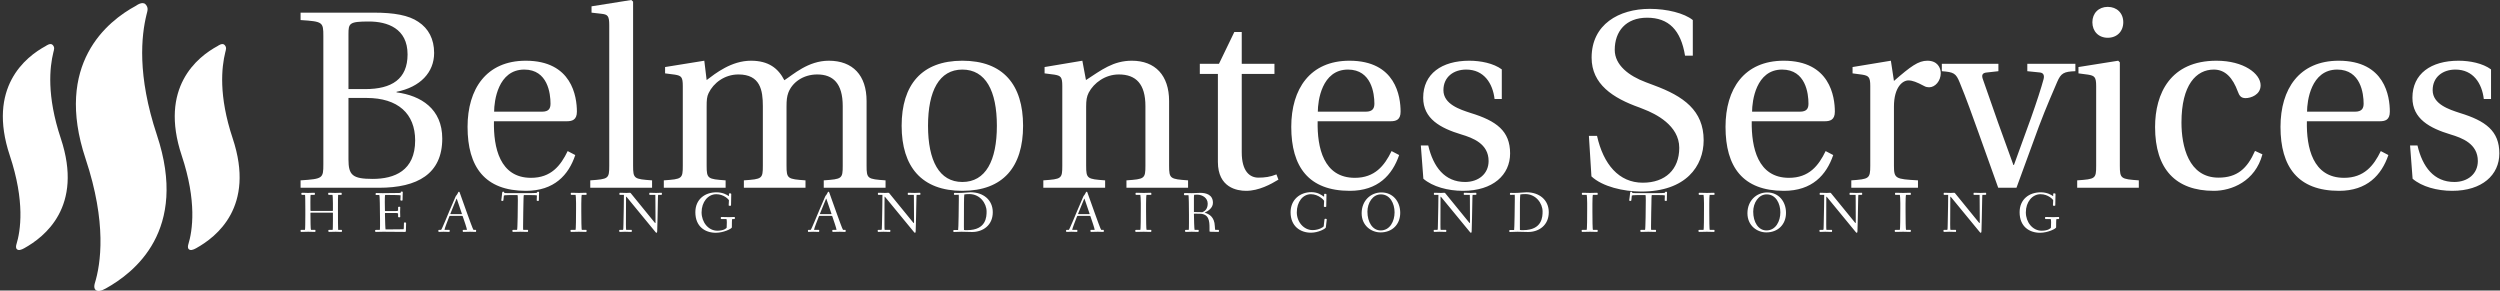
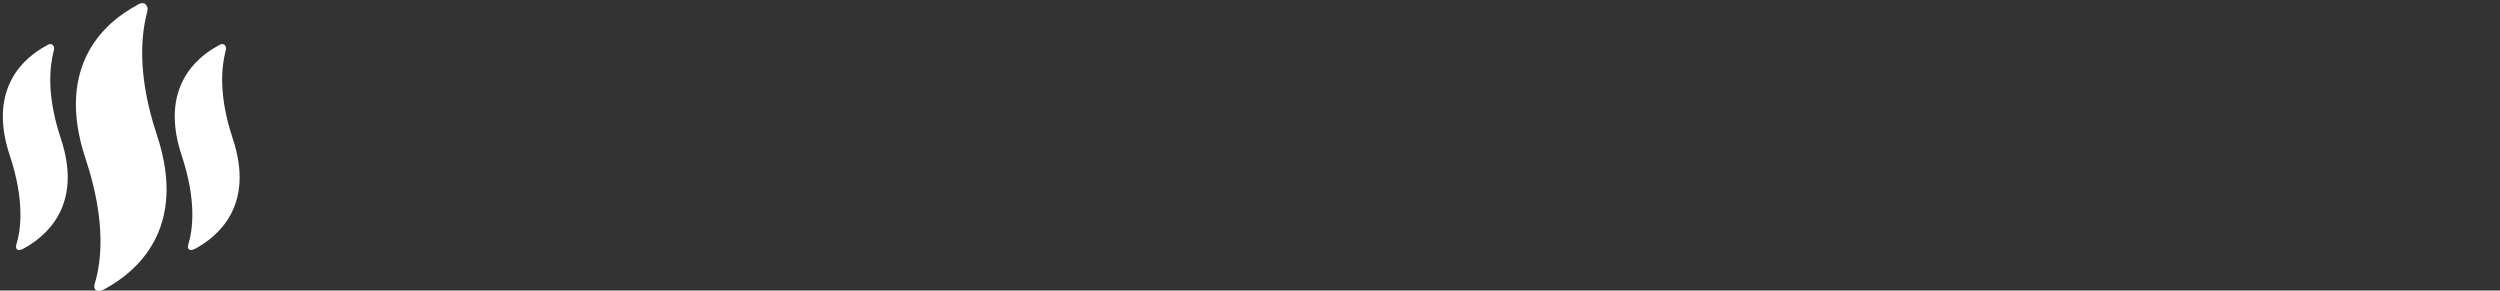
<svg xmlns="http://www.w3.org/2000/svg" data-v-423bf9ae="" viewBox="0 0 783 91" class="iconLeftSlogan">
  <rect x="0" y="0" width="783" height="91" fill="#333333" stroke="none" />
  <g data-v-423bf9ae="" fill="white" transform="matrix(5.66,0,0,5.66,91.368,-0.623)">
-     <path d="M0.49 10.50L4.83 10.50C6.96 10.50 8.33 9.73 8.33 7.78C8.33 6.13 7.15 5.40 5.80 5.22L5.80 5.19C7.11 4.93 7.88 4.12 7.88 3.04C7.88 2.27 7.57 1.69 7.01 1.32C6.47 0.95 5.66 0.81 4.54 0.81L0.49 0.81L0.49 1.22C1.72 1.30 1.75 1.33 1.75 2.11L1.75 9.20C1.75 9.98 1.72 10.01 0.49 10.09ZM3.14 8.93L3.14 5.53L4.14 5.53C5.88 5.53 6.83 6.40 6.83 7.88C6.83 9.56 5.68 10.01 4.48 10.01C3.36 10.01 3.14 9.80 3.14 8.93ZM3.14 5.04L3.14 2.00C3.14 1.40 3.18 1.30 4.27 1.30C5.29 1.30 6.41 1.68 6.41 3.12C6.41 4.49 5.53 5.04 4.07 5.04ZM9.73 7.13C9.73 9.34 10.68 10.67 12.96 10.67C14.52 10.67 15.32 9.80 15.69 8.69L15.27 8.47C14.88 9.28 14.35 9.95 13.24 9.95C11.51 9.95 11.16 8.27 11.19 6.82L15.22 6.82C15.51 6.82 15.78 6.75 15.78 6.29C15.78 5.46 15.51 3.47 12.95 3.47C10.77 3.47 9.73 5.03 9.73 7.13ZM11.20 6.29C11.20 5.71 11.41 3.96 12.87 3.96C14.17 3.96 14.32 5.29 14.32 5.84C14.32 6.10 14.24 6.29 13.85 6.29ZM16.52 10.50L19.94 10.50L19.94 10.09C18.94 10.02 18.89 10.00 18.89 9.28L18.89 0.20L18.79 0.11L16.59 0.46L16.59 0.81L17.12 0.87C17.49 0.91 17.57 0.98 17.57 1.51L17.57 9.28C17.57 10.00 17.53 10.02 16.52 10.09ZM20.59 10.50L24.01 10.50L24.01 10.09C23.02 10.02 22.96 10.00 22.96 9.28L22.96 6.01C22.96 5.66 22.97 5.46 23.07 5.26C23.34 4.70 23.95 4.23 24.72 4.23C25.93 4.23 26.07 5.11 26.07 5.98L26.07 9.28C26.07 10.00 26.03 10.02 25.02 10.09L25.02 10.50L28.43 10.50L28.43 10.09C27.44 10.02 27.38 10.00 27.38 9.28L27.38 6.01C27.38 5.66 27.40 5.46 27.48 5.24C27.69 4.68 28.29 4.23 29.08 4.23C29.96 4.23 30.49 4.73 30.49 5.98L30.49 9.28C30.49 10.00 30.45 10.02 29.44 10.09L29.44 10.50L32.86 10.50L32.86 10.09C31.86 10.02 31.81 10.00 31.81 9.28L31.81 5.70C31.81 4.28 31.05 3.47 29.72 3.47C28.57 3.47 27.75 4.24 27.26 4.55C26.92 3.89 26.39 3.47 25.41 3.47C24.33 3.47 23.45 4.17 22.96 4.54L22.83 3.47L20.66 3.82L20.66 4.17L21.20 4.24C21.56 4.30 21.64 4.37 21.64 4.87L21.64 9.28C21.64 10.00 21.60 10.02 20.59 10.09ZM33.75 7.07C33.75 9.34 34.86 10.67 37.11 10.67C39.37 10.67 40.47 9.34 40.47 7.07C40.47 4.80 39.37 3.47 37.11 3.47C34.86 3.47 33.75 4.80 33.75 7.07ZM35.21 7.07C35.21 5.14 35.83 3.96 37.11 3.96C38.40 3.96 39.02 5.14 39.02 7.07C39.02 9.00 38.40 10.18 37.11 10.18C35.83 10.18 35.21 9.00 35.21 7.07ZM41.59 10.50L45.01 10.50L45.01 10.09C44.02 10.02 43.96 10.00 43.96 9.28L43.96 6.01C43.96 5.66 43.99 5.46 44.10 5.24C44.39 4.69 45.02 4.23 45.77 4.23C46.72 4.23 47.24 4.76 47.24 5.98L47.24 9.28C47.24 10.00 47.19 10.02 46.19 10.09L46.19 10.50L49.60 10.50L49.60 10.09C48.61 10.02 48.55 10.00 48.55 9.28L48.55 5.70C48.55 4.28 47.78 3.47 46.49 3.47C45.46 3.47 44.81 3.98 43.95 4.54L43.75 3.47L41.66 3.82L41.66 4.17L42.20 4.24C42.56 4.30 42.64 4.37 42.64 4.87L42.64 9.28C42.64 10.00 42.60 10.02 41.59 10.09ZM50.25 4.20L51.25 4.20L51.25 9.07C51.25 10.50 52.32 10.67 52.81 10.67C53.52 10.67 54.19 10.30 54.60 10.05L54.49 9.76C54.15 9.90 53.84 9.94 53.49 9.94C53.02 9.94 52.57 9.60 52.57 8.54L52.57 4.20L54.38 4.20L54.38 3.64L52.57 3.64L52.57 1.88L52.16 1.88L51.31 3.64L50.25 3.64ZM55.31 7.13C55.31 9.34 56.27 10.67 58.55 10.67C60.10 10.67 60.90 9.80 61.28 8.69L60.86 8.47C60.47 9.28 59.93 9.95 58.83 9.95C57.09 9.95 56.74 8.27 56.77 6.82L60.80 6.82C61.10 6.82 61.36 6.75 61.36 6.29C61.36 5.46 61.10 3.47 58.53 3.47C56.35 3.47 55.31 5.03 55.31 7.13ZM56.78 6.29C56.78 5.71 56.99 3.96 58.45 3.96C59.75 3.96 59.91 5.29 59.91 5.84C59.91 6.10 59.82 6.29 59.43 6.29ZM62.48 8.16L62.62 10.00C63.13 10.44 63.98 10.67 64.81 10.67C66.47 10.67 67.42 9.79 67.42 8.60C67.42 7.36 66.67 6.80 65.23 6.36C64.65 6.17 63.73 5.88 63.73 5.10C63.73 4.37 64.29 3.96 64.99 3.96C65.98 3.96 66.46 4.73 66.56 5.59L66.96 5.59L66.96 3.95C66.50 3.61 65.79 3.47 65.16 3.47C63.64 3.47 62.61 4.19 62.61 5.52C62.61 6.68 63.56 7.20 64.72 7.55C65.35 7.74 66.23 8.06 66.23 9.02C66.23 9.73 65.67 10.18 64.93 10.18C63.80 10.18 63.17 9.35 62.89 8.16ZM71.78 7.63L71.92 9.87C72.53 10.44 73.70 10.71 74.68 10.71C77.15 10.71 78.13 9.30 78.13 7.87C78.13 6.22 77.01 5.43 75.38 4.83L74.93 4.66C73.99 4.31 73.21 3.71 73.21 2.87C73.21 1.85 73.82 1.09 75.00 1.09C76.20 1.09 76.87 1.78 77.10 3.19L77.53 3.19L77.53 1.22C77.06 0.84 76.10 0.60 75.15 0.60C73.44 0.60 71.93 1.46 71.93 3.30C71.93 4.77 73.11 5.54 74.58 6.06L74.83 6.16C75.45 6.40 76.78 7.04 76.78 8.29C76.78 9.49 76.01 10.22 74.76 10.22C73.44 10.22 72.58 9.20 72.23 7.63ZM79.34 7.13C79.34 9.34 80.29 10.67 82.57 10.67C84.13 10.67 84.92 9.80 85.30 8.69L84.88 8.47C84.49 9.28 83.96 9.95 82.85 9.95C81.12 9.95 80.77 8.27 80.79 6.82L84.83 6.82C85.12 6.82 85.39 6.75 85.39 6.29C85.39 5.46 85.12 3.47 82.56 3.47C80.37 3.47 79.34 5.03 79.34 7.13ZM80.81 6.29C80.81 5.71 81.02 3.96 82.47 3.96C83.78 3.96 83.93 5.29 83.93 5.84C83.93 6.10 83.85 6.29 83.45 6.29ZM86.30 10.50L89.99 10.50L89.99 10.09C88.75 10.02 88.66 10.00 88.66 9.28L88.66 6.01C88.66 4.93 89.14 4.56 89.46 4.56C89.68 4.56 89.92 4.65 90.33 4.87C90.43 4.93 90.54 4.94 90.61 4.94C90.94 4.94 91.25 4.59 91.25 4.16C91.25 3.85 91.06 3.47 90.51 3.47C90.01 3.47 89.59 3.78 88.66 4.59L88.49 3.47L86.37 3.82L86.37 4.17L86.90 4.24C87.26 4.30 87.35 4.37 87.35 4.87L87.35 9.28C87.35 10.00 87.28 10.02 86.30 10.09ZM91.31 4.05C91.97 4.10 92.09 4.16 92.30 4.68C92.68 5.60 93.00 6.51 93.35 7.48L94.43 10.50L95.44 10.50L96.68 7.11C97.09 6.02 97.50 5.10 97.69 4.65C97.90 4.16 98.06 4.07 98.70 4.05L98.70 3.64L96.04 3.64L96.04 4.05L96.73 4.12C96.95 4.14 96.99 4.30 96.94 4.49C96.82 4.94 96.56 5.75 96.24 6.65L95.30 9.24L95.27 9.24L94.42 6.89C94.14 6.09 93.86 5.28 93.59 4.52C93.49 4.26 93.55 4.14 93.81 4.12L94.44 4.05L94.44 3.64L91.31 3.64ZM99.64 1.34C99.64 1.85 99.99 2.20 100.49 2.20C101.00 2.20 101.35 1.85 101.35 1.34C101.35 0.84 101.00 0.49 100.49 0.49C99.99 0.49 99.64 0.84 99.64 1.34ZM98.80 10.50L102.21 10.50L102.21 10.09C101.22 10.02 101.16 10.00 101.16 9.28L101.16 3.56L101.07 3.47L98.87 3.82L98.87 4.17L99.40 4.24C99.76 4.30 99.85 4.37 99.85 4.87L99.85 9.28C99.85 10.00 99.81 10.02 98.80 10.09ZM103.11 7.14C103.11 9.48 104.26 10.67 106.36 10.67C107.34 10.67 108.65 10.15 109.05 8.65L108.64 8.46C108.21 9.44 107.65 9.94 106.62 9.94C104.96 9.94 104.57 8.20 104.57 6.89C104.57 4.80 105.39 3.96 106.36 3.96C107.00 3.96 107.41 4.42 107.69 5.18C107.77 5.40 107.86 5.54 108.12 5.54C108.40 5.54 108.95 5.36 108.95 4.83C108.95 4.19 108.02 3.47 106.51 3.47C103.96 3.47 103.11 5.28 103.11 7.14ZM110.05 7.13C110.05 9.34 111.01 10.67 113.29 10.67C114.84 10.67 115.64 9.80 116.02 8.69L115.60 8.47C115.21 9.28 114.67 9.95 113.57 9.95C111.83 9.95 111.48 8.27 111.51 6.82L115.54 6.82C115.84 6.82 116.10 6.75 116.10 6.29C116.10 5.46 115.84 3.47 113.27 3.47C111.09 3.47 110.05 5.03 110.05 7.13ZM111.52 6.29C111.52 5.71 111.73 3.96 113.19 3.96C114.49 3.96 114.65 5.29 114.65 5.84C114.65 6.10 114.56 6.29 114.17 6.29ZM117.22 8.16L117.36 10.00C117.87 10.44 118.72 10.67 119.55 10.67C121.21 10.67 122.16 9.79 122.16 8.60C122.16 7.36 121.41 6.80 119.97 6.36C119.39 6.17 118.47 5.88 118.47 5.10C118.47 4.37 119.03 3.96 119.73 3.96C120.72 3.96 121.20 4.73 121.30 5.59L121.70 5.59L121.70 3.95C121.24 3.61 120.53 3.47 119.90 3.47C118.38 3.47 117.35 4.19 117.35 5.52C117.35 6.68 118.30 7.20 119.46 7.55C120.09 7.74 120.97 8.06 120.97 9.02C120.97 9.73 120.41 10.18 119.67 10.18C118.54 10.18 117.91 9.35 117.63 8.16Z" />
-   </g>
+     </g>
  <g data-v-423bf9ae="" transform="matrix(1.001,0,0,1.001,-12.08,-4.069)" stroke="none" fill="white">
    <switch>
      <g>
        <path d="M45.184 94.311c8.835-4.914 25.947-18.089 15.979-47.999-6.258-18.773-4.849-31.178-3.25-37.673.298-1.217.697-2.126-.301-3.211s-2.973.426-2.973.426c-8.976 4.827-25.69 18.193-15.792 47.896 6.696 20.088 4.746 32.915 2.889 38.943 0 0-.49 1.411.227 2.062s1.855.316 3.221-.444zM73.447 81.722c6.32-3.515 18.564-12.942 11.432-34.341-4.477-13.432-3.469-22.307-2.326-26.954.215-.87.5-1.52-.214-2.297s-2.128.305-2.128.305c-6.421 3.453-18.38 13.016-11.298 34.267 4.791 14.373 3.396 23.55 2.067 27.863 0 0-.35 1.01.162 1.475.513.466 1.328.226 2.305-.318zM19.662 81.722c6.32-3.515 18.564-12.942 11.432-34.341-4.477-13.432-3.47-22.307-2.326-26.954.214-.87.5-1.52-.215-2.297-.714-.777-2.127.305-2.127.305-6.422 3.453-18.38 13.016-11.298 34.267 4.79 14.373 3.396 23.55 2.067 27.863 0 0-.35 1.01.162 1.475.512.466 1.327.226 2.305-.318z" />
      </g>
    </switch>
  </g>
  <g data-v-423bf9ae="" fill="white" transform="matrix(1.292,0,0,1.292,93.469,56.252)">
-     <path d="M0.52 12.39C0.52 12.63 0.52 12.68 0.71 12.68C1.04 12.68 1.97 12.64 2.39 12.64C2.81 12.64 3.64 12.68 3.96 12.68C4.13 12.68 4.13 12.61 4.13 12.40C4.13 12.24 4.13 12.18 3.96 12.18L3.04 12.18C2.95 12.18 2.91 9.93 2.91 8.20C2.91 8.01 2.91 8.01 3.04 8.01L8.27 8.01C8.34 8.01 8.36 8.01 8.36 8.18L8.36 9.91C8.36 11.05 8.34 12.18 8.29 12.18L7.52 12.18C7.29 12.18 7.25 12.19 7.25 12.39C7.25 12.63 7.27 12.68 7.46 12.68C7.78 12.68 8.62 12.64 9.04 12.64C9.46 12.64 10.05 12.68 10.37 12.68C10.54 12.68 10.56 12.61 10.56 12.40C10.56 12.24 10.54 12.18 10.37 12.18L9.63 12.18C9.59 12.18 9.58 9.27 9.58 7.04C9.58 5.40 9.58 3.70 9.62 3.70L10.23 3.70C10.46 3.70 10.50 3.68 10.50 3.49C10.50 3.25 10.49 3.19 10.29 3.19C10.15 3.19 9.52 3.23 8.93 3.23C8.26 3.23 7.66 3.19 7.43 3.19C7.24 3.19 7.21 3.22 7.21 3.44C7.21 3.67 7.28 3.70 7.45 3.70L8.25 3.70C8.30 3.70 8.36 4.79 8.36 5.71L8.36 7.42C8.36 7.59 8.36 7.59 8.19 7.59L3.08 7.59C2.91 7.59 2.91 7.59 2.91 7.38C2.91 6.96 2.90 6.23 2.90 5.53C2.90 4.66 2.91 3.70 2.97 3.70L3.74 3.70C3.96 3.70 4.00 3.68 4.00 3.49C4.00 3.25 3.99 3.19 3.79 3.19C3.47 3.19 2.88 3.23 2.28 3.23C1.69 3.23 1.20 3.19 0.98 3.19C0.80 3.19 0.70 3.21 0.70 3.44C0.70 3.68 0.81 3.70 0.98 3.70L1.60 3.70C1.65 3.70 1.67 5.59 1.67 7.18L1.67 8.61C1.67 10.08 1.65 12.18 1.58 12.18L0.77 12.18C0.55 12.18 0.52 12.19 0.52 12.39ZM18.59 12.39C18.59 12.63 18.62 12.68 18.82 12.68C19.14 12.68 20.10 12.64 20.52 12.64C20.94 12.64 25.45 12.68 25.77 12.68C25.90 12.68 26.05 12.66 26.05 12.49C26.05 12.07 26.10 11.23 26.10 10.53C26.10 10.39 25.94 10.39 25.82 10.39C25.70 10.39 25.58 10.39 25.58 10.51C25.56 11.06 25.56 11.41 25.54 11.76C25.51 12.01 25.51 12.04 25.41 12.04C25.26 12.04 22.62 12.08 21.13 12.08C21.06 12.08 21.01 10.11 20.97 8.26C20.97 8.06 21.01 8.09 21.15 8.09L23.44 8.09C24.14 8.09 24.16 8.20 24.16 8.30L24.16 9.00C24.16 9.14 24.35 9.14 24.46 9.14C24.56 9.14 24.68 9.13 24.68 9.02C24.68 8.83 24.65 8.33 24.65 7.83C24.65 7.32 24.68 6.83 24.68 6.71C24.68 6.59 24.54 6.58 24.44 6.58C24.33 6.58 24.16 6.59 24.16 6.72L24.16 7.45C24.16 7.62 23.72 7.63 23.44 7.63L21.10 7.63C20.99 7.63 20.97 7.63 20.97 7.45C20.96 6.75 20.94 6.06 20.94 5.46C20.94 5.12 20.94 3.71 21.03 3.71C22.26 3.71 24.77 3.75 24.77 3.81C24.77 3.99 24.72 4.83 24.72 4.89C24.72 5.04 24.79 5.10 24.98 5.10C25.17 5.10 25.24 5.08 25.24 4.94C25.24 3.85 25.30 3.36 25.30 3.09C25.30 2.91 25.21 2.90 25.02 2.90C24.82 2.90 24.82 2.95 24.79 3.11C24.78 3.25 24.85 3.25 23.94 3.25C23.32 3.25 21.18 3.29 20.41 3.29C19.92 3.29 18.98 3.25 18.89 3.25C18.76 3.25 18.70 3.30 18.70 3.49C18.70 3.72 18.77 3.74 18.94 3.74L19.60 3.74C19.66 3.74 19.73 4.79 19.73 5.71C19.73 5.80 19.78 8.27 19.78 9.83L19.78 11.17C19.78 11.84 19.75 12.18 19.73 12.18L18.87 12.18C18.65 12.18 18.59 12.21 18.59 12.39ZM33.92 12.39C33.92 12.63 33.92 12.68 34.12 12.68C34.29 12.68 34.61 12.64 35.18 12.64C35.80 12.64 36.34 12.68 36.50 12.68C36.67 12.68 36.67 12.61 36.67 12.40C36.67 12.24 36.67 12.18 36.50 12.18L35.42 12.18C35.42 12.18 35.41 12.18 35.41 12.17C35.42 11.87 36.19 9.90 36.54 9.02C36.61 8.83 36.62 8.79 36.83 8.79L39.66 8.79C39.80 8.79 39.80 8.81 39.87 9.03C40.14 9.77 40.85 11.89 40.85 12.17C40.85 12.18 40.84 12.18 40.84 12.18L40.07 12.18C39.84 12.18 39.83 12.19 39.83 12.39C39.83 12.63 39.84 12.68 40.01 12.68C40.33 12.68 41.20 12.64 41.62 12.64C42.04 12.64 42.71 12.68 42.92 12.68C43.06 12.68 43.08 12.61 43.08 12.40C43.08 12.24 43.06 12.18 42.92 12.18L42.43 12.18C42.34 12.18 41.31 9.34 40.75 7.78L39.07 3.07C39.06 3.00 38.99 2.94 38.91 2.94C38.78 2.94 38.68 3.16 38.60 3.35C38.44 3.71 38.21 3.84 38.09 4.13L36.61 7.57C36.43 8.01 34.72 12.18 34.59 12.18L34.17 12.18C33.95 12.18 33.92 12.19 33.92 12.39ZM36.82 8.33C36.82 8.30 36.85 8.23 36.89 8.13L38.26 4.77C38.30 4.66 38.33 4.61 38.36 4.61C38.37 4.61 38.39 4.63 38.43 4.77L39.59 8.18C39.62 8.25 39.63 8.29 39.63 8.32C39.63 8.36 39.61 8.37 39.51 8.37L37.00 8.37C36.82 8.37 36.82 8.34 36.82 8.33ZM49.17 5.01C49.17 5.17 49.35 5.17 49.48 5.17C49.63 5.17 49.67 5.15 49.69 4.97L49.80 3.89C49.81 3.81 50.36 3.75 51.11 3.75L53.10 3.75C53.16 3.75 53.19 4.35 53.19 4.97C53.19 6.43 53.13 12.18 53.00 12.18L52.14 12.18C51.91 12.18 51.87 12.19 51.87 12.39C51.87 12.63 51.88 12.68 52.08 12.68C52.40 12.68 53.38 12.64 53.80 12.64C54.22 12.64 55.16 12.68 55.48 12.68C55.65 12.68 55.68 12.61 55.68 12.40C55.68 12.24 55.65 12.18 55.48 12.18L54.49 12.18C54.46 12.18 54.46 11.76 54.46 11.31C54.46 9.56 54.54 5.96 54.54 5.92C54.56 5.18 54.56 3.75 54.66 3.75L56.27 3.75C56.98 3.75 57.81 3.78 57.81 3.85C57.81 3.99 57.76 4.90 57.76 4.97C57.76 5.12 57.83 5.17 58.02 5.17C58.21 5.17 58.28 5.17 58.28 5.03C58.28 3.93 58.34 3.40 58.34 3.14C58.34 2.94 58.25 2.94 58.06 2.94C57.90 2.94 57.85 2.98 57.83 3.16C57.83 3.23 57.19 3.28 56.35 3.28L51.35 3.28C50.69 3.28 49.88 3.28 49.88 3.21L49.88 3.07C49.88 2.94 49.76 2.94 49.66 2.94C49.43 2.94 49.41 3.00 49.39 3.19C49.34 3.89 49.17 4.97 49.17 5.01ZM65.95 12.39C65.95 12.63 66.00 12.68 66.19 12.68C66.51 12.68 67.27 12.64 67.98 12.64C68.64 12.64 69.44 12.68 69.66 12.68C69.83 12.68 69.86 12.61 69.86 12.40C69.86 12.24 69.83 12.18 69.66 12.18L68.70 12.18C68.60 12.18 68.57 9.55 68.57 7.76L68.57 5.87C68.57 5.14 68.60 3.70 68.70 3.70L69.61 3.70C69.83 3.70 69.86 3.68 69.86 3.49C69.86 3.25 69.83 3.19 69.66 3.19C69.34 3.19 68.67 3.23 68.01 3.23C67.20 3.23 66.49 3.19 66.26 3.19C66.08 3.19 66.01 3.21 66.01 3.44C66.01 3.68 66.09 3.70 66.26 3.70L67.19 3.70C67.23 3.70 67.30 4.79 67.30 5.71L67.30 7.08C67.30 8.92 67.28 12.18 67.17 12.18L66.25 12.18C66.02 12.18 65.95 12.19 65.95 12.39ZM77.76 12.39C77.76 12.63 77.77 12.68 77.97 12.68C78.15 12.68 78.53 12.64 79.14 12.64C79.77 12.64 80.33 12.68 80.65 12.68C80.82 12.68 80.82 12.61 80.82 12.40C80.82 12.24 80.82 12.18 80.65 12.18L79.45 12.18C79.41 12.18 79.39 11.54 79.39 10.79C79.39 9.46 79.41 7.48 79.41 5.99C79.41 5.25 79.41 4.84 79.42 4.28C79.42 4.02 79.49 4.14 79.62 4.28L86.51 12.66C86.59 12.75 86.67 12.89 86.79 12.89C86.90 12.89 86.97 12.77 86.97 12.54C86.97 12.39 87.14 6.65 87.15 4.48C87.15 4.06 87.18 3.70 87.21 3.70L87.84 3.70C88.06 3.70 88.12 3.68 88.12 3.49C88.12 3.25 88.12 3.19 87.92 3.19C87.72 3.19 87.29 3.23 86.73 3.23C86.11 3.23 85.32 3.19 85.22 3.19C85.05 3.19 85.05 3.26 85.05 3.47C85.05 3.64 85.05 3.70 85.22 3.70L86.52 3.70C86.53 3.70 86.53 4.33 86.53 4.44C86.53 5.85 86.56 8.33 86.56 9.70L86.56 10.29C86.56 10.57 86.55 10.65 86.32 10.37L80.64 3.39C80.53 3.25 80.50 3.19 80.33 3.19C80.25 3.19 79.87 3.23 79.56 3.23C79.27 3.23 78.19 3.19 77.99 3.19C77.83 3.19 77.80 3.26 77.80 3.47C77.80 3.64 77.83 3.70 77.99 3.70L78.90 3.70C78.90 4.17 78.86 8.53 78.79 10.79C78.76 11.69 78.78 12.18 78.67 12.18L78.02 12.18C77.80 12.18 77.76 12.19 77.76 12.39ZM96.22 7.91C96.22 11.40 98.59 12.89 101.18 12.89C103.07 12.89 105.07 11.89 105.07 11.58C105.07 11.12 105.08 10.68 105.08 10.33C105.08 9.81 105.10 9.56 105.22 9.56L105.66 9.56C105.80 9.56 105.81 9.39 105.81 9.30C105.81 9.18 105.80 9.06 105.66 9.06C105.43 9.06 105.07 9.10 104.40 9.10C103.95 9.10 103.21 9.07 102.52 9.06C102.38 9.06 102.38 9.24 102.38 9.35C102.38 9.45 102.41 9.56 102.54 9.56L103.75 9.56C103.80 9.56 103.85 9.87 103.85 10.33C103.85 10.82 103.84 11.41 103.81 11.65C103.80 11.76 103.15 12.39 101.57 12.39C99.33 12.39 97.73 10.29 97.73 7.94C97.73 5.42 99.29 3.54 101.29 3.54C103.18 3.54 104.36 4.87 104.36 5.03C104.36 5.15 104.30 6.12 104.30 6.17C104.30 6.31 104.34 6.36 104.61 6.36C104.80 6.36 104.87 6.33 104.87 6.15C104.87 5.43 104.92 3.75 104.92 3.56C104.92 3.36 104.82 3.33 104.61 3.33C104.38 3.33 104.36 3.39 104.36 3.56L104.36 3.91C104.36 3.99 104.31 4.02 104.19 3.92C103.91 3.72 102.91 3.08 101.35 3.08C98.50 3.08 96.22 4.79 96.22 7.91ZM123.51 12.39C123.51 12.63 123.51 12.68 123.70 12.68C123.87 12.68 124.19 12.64 124.77 12.64C125.38 12.64 125.93 12.68 126.08 12.68C126.25 12.68 126.25 12.61 126.25 12.40C126.25 12.24 126.25 12.18 126.08 12.18L125.01 12.18C125.01 12.18 124.99 12.18 124.99 12.17C125.01 11.87 125.78 9.90 126.13 9.02C126.20 8.83 126.21 8.79 126.42 8.79L129.25 8.79C129.39 8.79 129.39 8.81 129.46 9.03C129.72 9.77 130.44 11.89 130.44 12.17C130.44 12.18 130.42 12.18 130.42 12.18L129.65 12.18C129.43 12.18 129.42 12.19 129.42 12.39C129.42 12.63 129.43 12.68 129.60 12.68C129.92 12.68 130.79 12.64 131.21 12.64C131.63 12.64 132.30 12.68 132.51 12.68C132.65 12.68 132.66 12.61 132.66 12.40C132.66 12.24 132.65 12.18 132.51 12.18L132.02 12.18C131.92 12.18 130.90 9.34 130.34 7.78L128.66 3.07C128.65 3.00 128.58 2.94 128.49 2.94C128.37 2.94 128.27 3.16 128.18 3.35C128.03 3.71 127.79 3.84 127.68 4.13L126.20 7.57C126.01 8.01 124.31 12.18 124.18 12.18L123.76 12.18C123.54 12.18 123.51 12.19 123.51 12.39ZM126.41 8.33C126.41 8.30 126.43 8.23 126.48 8.13L127.85 4.77C127.89 4.66 127.92 4.61 127.95 4.61C127.96 4.61 127.97 4.63 128.02 4.77L129.18 8.18C129.21 8.25 129.22 8.29 129.22 8.32C129.22 8.36 129.19 8.37 129.09 8.37L126.59 8.37C126.41 8.37 126.41 8.34 126.41 8.33ZM140.42 12.39C140.42 12.63 140.43 12.68 140.63 12.68C140.81 12.68 141.19 12.64 141.81 12.64C142.44 12.64 143.00 12.68 143.32 12.68C143.49 12.68 143.49 12.61 143.49 12.40C143.49 12.24 143.49 12.18 143.32 12.18L142.11 12.18C142.07 12.18 142.06 11.54 142.06 10.79C142.06 9.46 142.07 7.48 142.07 5.99C142.07 5.25 142.07 4.84 142.09 4.28C142.09 4.02 142.16 4.14 142.28 4.28L149.17 12.66C149.25 12.75 149.34 12.89 149.45 12.89C149.56 12.89 149.63 12.77 149.63 12.54C149.63 12.39 149.80 6.65 149.81 4.48C149.81 4.06 149.84 3.70 149.87 3.70L150.50 3.70C150.72 3.70 150.78 3.68 150.78 3.49C150.78 3.25 150.78 3.19 150.58 3.19C150.39 3.19 149.95 3.23 149.39 3.23C148.78 3.23 147.98 3.19 147.88 3.19C147.71 3.19 147.71 3.26 147.71 3.47C147.71 3.64 147.71 3.70 147.88 3.70L149.18 3.70C149.20 3.70 149.20 4.33 149.20 4.44C149.20 5.85 149.23 8.33 149.23 9.70L149.23 10.29C149.23 10.57 149.21 10.65 148.99 10.37L143.30 3.39C143.19 3.25 143.16 3.19 143.00 3.19C142.91 3.19 142.53 3.23 142.23 3.23C141.93 3.23 140.85 3.19 140.66 3.19C140.49 3.19 140.46 3.26 140.46 3.47C140.46 3.64 140.49 3.70 140.66 3.70L141.57 3.70C141.57 4.17 141.53 8.53 141.46 10.79C141.43 11.69 141.44 12.18 141.33 12.18L140.69 12.18C140.46 12.18 140.42 12.19 140.42 12.39ZM158.75 12.46C158.75 12.63 158.76 12.70 158.94 12.70C159.10 12.70 160.33 12.64 160.72 12.64C161.57 12.64 162.46 12.70 163.31 12.70C165.93 12.70 168.32 11.07 168.32 7.91C168.32 4.89 165.98 3.07 162.95 3.07C162.39 3.07 161.13 3.23 160.09 3.23C159.61 3.23 159.15 3.22 159.10 3.22C158.91 3.22 158.90 3.32 158.90 3.49C158.90 3.68 158.97 3.70 159.10 3.70L160.06 3.67C160.09 3.67 160.09 4.20 160.09 4.72C160.09 5.91 160.01 12.21 159.92 12.21L159.03 12.21C158.84 12.21 158.75 12.22 158.75 12.46ZM161.32 11.40C161.32 9.46 161.32 7.52 161.34 5.60C161.34 5.03 161.38 3.61 161.42 3.60C161.71 3.53 162.30 3.51 162.65 3.51C165.21 3.51 166.82 5.75 166.82 7.73C166.82 8.95 166.78 12.25 162.11 12.25C161.84 12.25 161.43 12.25 161.34 12.21C161.32 12.19 161.32 11.79 161.32 11.40ZM186.09 12.39C186.09 12.63 186.09 12.68 186.28 12.68C186.45 12.68 186.77 12.64 187.35 12.64C187.96 12.64 188.51 12.68 188.66 12.68C188.83 12.68 188.83 12.61 188.83 12.40C188.83 12.24 188.83 12.18 188.66 12.18L187.59 12.18C187.59 12.18 187.57 12.18 187.57 12.17C187.59 11.87 188.36 9.90 188.71 9.02C188.78 8.83 188.79 8.79 189 8.79L191.83 8.79C191.97 8.79 191.97 8.81 192.04 9.03C192.30 9.77 193.02 11.89 193.02 12.17C193.02 12.18 193.00 12.18 193.00 12.18L192.23 12.18C192.01 12.18 192.00 12.19 192.00 12.39C192.00 12.63 192.01 12.68 192.18 12.68C192.50 12.68 193.37 12.64 193.79 12.64C194.21 12.64 194.88 12.68 195.09 12.68C195.23 12.68 195.24 12.61 195.24 12.40C195.24 12.24 195.23 12.18 195.09 12.18L194.60 12.18C194.50 12.18 193.48 9.34 192.92 7.78L191.24 3.07C191.23 3.00 191.16 2.94 191.07 2.94C190.95 2.94 190.85 3.16 190.76 3.35C190.61 3.71 190.37 3.84 190.26 4.13L188.78 7.57C188.59 8.01 186.89 12.18 186.76 12.18L186.34 12.18C186.12 12.18 186.09 12.19 186.09 12.39ZM188.99 8.33C188.99 8.30 189.01 8.23 189.06 8.13L190.43 4.77C190.47 4.66 190.50 4.61 190.53 4.61C190.54 4.61 190.55 4.63 190.60 4.77L191.76 8.18C191.79 8.25 191.80 8.29 191.80 8.32C191.80 8.36 191.77 8.37 191.67 8.37L189.17 8.37C188.99 8.37 188.99 8.34 188.99 8.33ZM202.86 12.39C202.86 12.63 202.90 12.68 203.10 12.68C203.42 12.68 204.18 12.64 204.89 12.64C205.55 12.64 206.35 12.68 206.57 12.68C206.74 12.68 206.77 12.61 206.77 12.40C206.77 12.24 206.74 12.18 206.57 12.18L205.60 12.18C205.51 12.18 205.48 9.55 205.48 7.76L205.48 5.87C205.48 5.14 205.51 3.70 205.60 3.70L206.51 3.70C206.74 3.70 206.77 3.68 206.77 3.49C206.77 3.25 206.74 3.19 206.57 3.19C206.25 3.19 205.58 3.23 204.92 3.23C204.11 3.23 203.39 3.19 203.17 3.19C202.99 3.19 202.92 3.21 202.92 3.44C202.92 3.68 203 3.70 203.17 3.70L204.09 3.70C204.13 3.70 204.20 4.79 204.20 5.71L204.20 7.08C204.20 8.92 204.19 12.18 204.08 12.18L203.15 12.18C202.93 12.18 202.86 12.19 202.86 12.39ZM214.66 3.51C214.66 3.72 214.73 3.79 214.93 3.79L215.74 3.77C215.84 3.77 215.88 6.61 215.88 8.55L215.88 10.42C215.88 11.30 215.87 12.18 215.82 12.18L215.22 12.18C215.00 12.18 214.93 12.19 214.93 12.39C214.93 12.63 214.97 12.68 215.17 12.68C215.29 12.68 216.12 12.64 216.54 12.64C216.96 12.64 217.73 12.68 218.05 12.68C218.22 12.68 218.25 12.61 218.25 12.40C218.25 12.24 218.22 12.18 218.05 12.18L217.24 12.18C217.17 12.18 217.08 9.18 217.08 8.37C217.08 8.30 217.08 8.26 217.20 8.26C217.59 8.26 218.19 8.27 218.48 8.27C220.72 8.32 220.86 10.00 220.86 11.68L220.86 12.49C220.86 12.61 220.92 12.64 221.02 12.64C221.02 12.64 222.46 12.68 222.94 12.68C223.10 12.68 223.16 12.64 223.16 12.53C223.16 12.24 223.10 12.18 222.95 12.18L222.31 12.18C222.21 12.18 222.18 12.14 222.15 11.31C222.07 8.99 220.70 8.34 219.79 8.05C219.65 8.01 219.67 8.01 219.79 7.95C220.37 7.69 221.69 6.94 221.69 5.63C221.69 3.63 220.00 3.21 218.60 3.21C218.27 3.21 216.99 3.29 216.57 3.29C216.15 3.29 215.17 3.26 214.94 3.26C214.76 3.26 214.66 3.28 214.66 3.51ZM217.08 7.80L217.08 4.40C217.08 4.05 217.11 3.68 217.15 3.68C217.36 3.65 217.64 3.65 217.87 3.65C219.17 3.65 220.42 4.47 220.42 5.82C220.42 6.99 219.87 7.57 219.21 7.88C219.17 7.90 219.13 7.90 219.06 7.90C218.58 7.88 217.87 7.88 217.27 7.87C217.10 7.87 217.08 7.85 217.08 7.80ZM240.51 7.91C240.51 11.31 242.87 12.87 245.46 12.87C247.24 12.87 249.02 11.90 249.06 11.59C249.23 10.29 249.28 9.70 249.28 9.66C249.28 9.56 249.24 9.52 249.07 9.51C249.02 9.51 248.96 9.49 248.92 9.49C248.81 9.49 248.75 9.53 248.72 9.70L248.54 11.33C248.53 11.45 247.42 12.24 245.85 12.24C243.73 12.24 242.02 10.29 242.02 7.94C242.02 5.42 243.45 3.54 245.45 3.54C247.30 3.54 248.64 5.01 248.64 5.17C248.64 5.29 248.58 6.40 248.58 6.45C248.58 6.59 248.63 6.64 248.89 6.64C249.09 6.64 249.16 6.62 249.16 6.44C249.16 5.73 249.21 3.92 249.21 3.67C249.21 3.47 249.10 3.44 248.89 3.44C248.67 3.44 248.64 3.50 248.64 3.67L248.64 4.05C248.64 4.16 248.60 4.16 248.47 4.06C248.19 3.86 247.21 3.04 245.55 3.04C242.70 3.04 240.51 4.96 240.51 7.91ZM257.74 8.15C257.74 11.17 260.08 12.80 262.33 12.80C265.12 12.80 267.09 10.89 267.09 8.06C267.09 5.33 265.34 3.11 262.54 3.11C259.94 3.11 257.74 5.10 257.74 8.15ZM259.14 7.77C259.14 5.64 260.43 3.58 262.40 3.58C264.64 3.58 265.72 5.81 265.72 7.94C265.72 10.08 264.61 12.32 262.35 12.32C260.36 12.32 259.14 10.28 259.14 7.77ZM275.20 12.39C275.20 12.63 275.21 12.68 275.41 12.68C275.59 12.68 275.97 12.64 276.58 12.64C277.21 12.64 277.77 12.68 278.10 12.68C278.26 12.68 278.26 12.61 278.26 12.40C278.26 12.24 278.26 12.18 278.10 12.18L276.89 12.18C276.85 12.18 276.84 11.54 276.84 10.79C276.84 9.46 276.85 7.48 276.85 5.99C276.85 5.25 276.85 4.84 276.86 4.28C276.86 4.02 276.93 4.14 277.06 4.28L283.95 12.66C284.03 12.75 284.12 12.89 284.23 12.89C284.34 12.89 284.41 12.77 284.41 12.54C284.41 12.39 284.58 6.65 284.59 4.48C284.59 4.06 284.62 3.70 284.65 3.70L285.28 3.70C285.50 3.70 285.56 3.68 285.56 3.49C285.56 3.25 285.56 3.19 285.36 3.19C285.17 3.19 284.73 3.23 284.17 3.23C283.56 3.23 282.76 3.19 282.66 3.19C282.49 3.19 282.49 3.26 282.49 3.47C282.49 3.64 282.49 3.70 282.66 3.70L283.96 3.70C283.98 3.70 283.98 4.33 283.98 4.44C283.98 5.85 284.00 8.33 284.00 9.70L284.00 10.29C284.00 10.57 283.99 10.65 283.77 10.37L278.08 3.39C277.97 3.25 277.94 3.19 277.77 3.19C277.69 3.19 277.31 3.23 277.00 3.23C276.71 3.23 275.63 3.19 275.44 3.19C275.27 3.19 275.24 3.26 275.24 3.47C275.24 3.64 275.27 3.70 275.44 3.70L276.35 3.70C276.35 4.17 276.30 8.53 276.23 10.79C276.21 11.69 276.22 12.18 276.11 12.18L275.46 12.18C275.24 12.18 275.20 12.19 275.20 12.39ZM293.52 12.46C293.52 12.63 293.54 12.70 293.72 12.70C293.87 12.70 295.11 12.64 295.50 12.64C296.35 12.64 297.23 12.70 298.09 12.70C300.71 12.70 303.10 11.07 303.10 7.91C303.10 4.89 300.76 3.07 297.72 3.07C297.16 3.07 295.90 3.23 294.87 3.23C294.39 3.23 293.93 3.22 293.87 3.22C293.69 3.22 293.68 3.32 293.68 3.49C293.68 3.68 293.75 3.70 293.87 3.70L294.84 3.67C294.87 3.67 294.87 4.20 294.87 4.72C294.87 5.91 294.78 12.21 294.70 12.21L293.80 12.21C293.62 12.21 293.52 12.22 293.52 12.46ZM296.10 11.40C296.10 9.46 296.10 7.52 296.11 5.60C296.11 5.03 296.16 3.61 296.20 3.60C296.49 3.53 297.08 3.51 297.43 3.51C299.99 3.51 301.60 5.75 301.60 7.73C301.60 8.95 301.56 12.25 296.88 12.25C296.62 12.25 296.21 12.25 296.11 12.21C296.10 12.19 296.10 11.79 296.10 11.40ZM311.07 12.39C311.07 12.63 311.11 12.68 311.30 12.68C311.63 12.68 312.38 12.64 313.10 12.64C313.75 12.64 314.55 12.68 314.78 12.68C314.94 12.68 314.97 12.61 314.97 12.40C314.97 12.24 314.94 12.18 314.78 12.18L313.81 12.18C313.71 12.18 313.68 9.55 313.68 7.76L313.68 5.87C313.68 5.14 313.71 3.70 313.81 3.70L314.72 3.70C314.94 3.70 314.97 3.68 314.97 3.49C314.97 3.25 314.94 3.19 314.78 3.19C314.45 3.19 313.78 3.23 313.12 3.23C312.31 3.23 311.60 3.19 311.37 3.19C311.19 3.19 311.12 3.21 311.12 3.44C311.12 3.68 311.21 3.70 311.37 3.70L312.30 3.70C312.34 3.70 312.41 4.79 312.41 5.71L312.41 7.08C312.41 8.92 312.40 12.18 312.28 12.18L311.36 12.18C311.14 12.18 311.07 12.19 311.07 12.39ZM322.60 5.01C322.60 5.17 322.78 5.17 322.91 5.17C323.06 5.17 323.11 5.15 323.12 4.97L323.23 3.89C323.25 3.81 323.79 3.75 324.55 3.75L326.54 3.75C326.59 3.75 326.62 4.35 326.62 4.97C326.62 6.43 326.56 12.18 326.44 12.18L325.57 12.18C325.35 12.18 325.30 12.19 325.30 12.39C325.30 12.63 325.32 12.68 325.51 12.68C325.84 12.68 326.82 12.64 327.24 12.64C327.66 12.64 328.59 12.68 328.92 12.68C329.08 12.68 329.11 12.61 329.11 12.40C329.11 12.24 329.08 12.18 328.92 12.18L327.92 12.18C327.89 12.18 327.89 11.76 327.89 11.31C327.89 9.56 327.98 5.96 327.98 5.92C327.99 5.18 327.99 3.75 328.09 3.75L329.70 3.75C330.41 3.75 331.24 3.78 331.24 3.85C331.24 3.99 331.20 4.90 331.20 4.97C331.20 5.12 331.27 5.17 331.45 5.17C331.65 5.17 331.72 5.17 331.72 5.03C331.72 3.93 331.77 3.40 331.77 3.14C331.77 2.94 331.69 2.94 331.49 2.94C331.34 2.94 331.28 2.98 331.27 3.16C331.27 3.23 330.62 3.28 329.78 3.28L324.79 3.28C324.13 3.28 323.32 3.28 323.32 3.21L323.32 3.07C323.32 2.94 323.19 2.94 323.09 2.94C322.87 2.94 322.84 3.00 322.83 3.19C322.77 3.89 322.60 4.97 322.60 5.01ZM339.39 12.39C339.39 12.63 339.43 12.68 339.63 12.68C339.95 12.68 340.70 12.64 341.42 12.64C342.08 12.64 342.87 12.68 343.10 12.68C343.27 12.68 343.29 12.61 343.29 12.40C343.29 12.24 343.27 12.18 343.10 12.18L342.13 12.18C342.03 12.18 342.01 9.55 342.01 7.76L342.01 5.87C342.01 5.14 342.03 3.70 342.13 3.70L343.04 3.70C343.27 3.70 343.29 3.68 343.29 3.49C343.29 3.25 343.27 3.19 343.10 3.19C342.78 3.19 342.10 3.23 341.45 3.23C340.63 3.23 339.92 3.19 339.70 3.19C339.51 3.19 339.44 3.21 339.44 3.44C339.44 3.68 339.53 3.70 339.70 3.70L340.62 3.70C340.66 3.70 340.73 4.79 340.73 5.71L340.73 7.08C340.73 8.92 340.72 12.18 340.61 12.18L339.68 12.18C339.46 12.18 339.39 12.19 339.39 12.39ZM351.26 8.15C351.26 11.17 353.60 12.80 355.85 12.80C358.64 12.80 360.61 10.89 360.61 8.06C360.61 5.33 358.86 3.11 356.06 3.11C353.46 3.11 351.26 5.10 351.26 8.15ZM352.66 7.77C352.66 5.64 353.95 3.58 355.92 3.58C358.16 3.58 359.24 5.81 359.24 7.94C359.24 10.08 358.13 12.32 355.87 12.32C353.88 12.32 352.66 10.28 352.66 7.77ZM368.72 12.39C368.72 12.63 368.73 12.68 368.93 12.68C369.11 12.68 369.49 12.64 370.10 12.64C370.73 12.64 371.29 12.68 371.62 12.68C371.78 12.68 371.78 12.61 371.78 12.40C371.78 12.24 371.78 12.18 371.62 12.18L370.41 12.18C370.37 12.18 370.36 11.54 370.36 10.79C370.36 9.46 370.37 7.48 370.37 5.99C370.37 5.25 370.37 4.84 370.38 4.28C370.38 4.02 370.45 4.14 370.58 4.28L377.47 12.66C377.55 12.75 377.64 12.89 377.75 12.89C377.86 12.89 377.93 12.77 377.93 12.54C377.93 12.39 378.10 6.65 378.11 4.48C378.11 4.06 378.14 3.70 378.17 3.70L378.80 3.70C379.02 3.70 379.08 3.68 379.08 3.49C379.08 3.25 379.08 3.19 378.88 3.19C378.69 3.19 378.25 3.23 377.69 3.23C377.08 3.23 376.28 3.19 376.18 3.19C376.01 3.19 376.01 3.26 376.01 3.47C376.01 3.64 376.01 3.70 376.18 3.70L377.48 3.70C377.50 3.70 377.50 4.33 377.50 4.44C377.50 5.85 377.52 8.33 377.52 9.70L377.52 10.29C377.52 10.57 377.51 10.65 377.29 10.37L371.60 3.39C371.49 3.25 371.46 3.19 371.29 3.19C371.21 3.19 370.83 3.23 370.52 3.23C370.23 3.23 369.15 3.19 368.96 3.19C368.79 3.19 368.76 3.26 368.76 3.47C368.76 3.64 368.79 3.70 368.96 3.70L369.87 3.70C369.87 4.17 369.82 8.53 369.75 10.79C369.73 11.69 369.74 12.18 369.63 12.18L368.98 12.18C368.76 12.18 368.72 12.19 368.72 12.39ZM386.97 12.39C386.97 12.63 387.02 12.68 387.21 12.68C387.53 12.68 388.29 12.64 389.00 12.64C389.66 12.64 390.46 12.68 390.68 12.68C390.85 12.68 390.88 12.61 390.88 12.40C390.88 12.24 390.85 12.18 390.68 12.18L389.72 12.18C389.62 12.18 389.59 9.55 389.59 7.76L389.59 5.87C389.59 5.14 389.62 3.70 389.72 3.70L390.63 3.70C390.85 3.70 390.88 3.68 390.88 3.49C390.88 3.25 390.85 3.19 390.68 3.19C390.36 3.19 389.69 3.23 389.03 3.23C388.22 3.23 387.51 3.19 387.28 3.19C387.10 3.19 387.03 3.21 387.03 3.44C387.03 3.68 387.11 3.70 387.28 3.70L388.21 3.70C388.25 3.70 388.32 4.79 388.32 5.71L388.32 7.08C388.32 8.92 388.30 12.18 388.19 12.18L387.27 12.18C387.04 12.18 386.97 12.19 386.97 12.39ZM398.78 12.39C398.78 12.63 398.79 12.68 398.99 12.68C399.17 12.68 399.55 12.64 400.16 12.64C400.79 12.64 401.35 12.68 401.67 12.68C401.84 12.68 401.84 12.61 401.84 12.40C401.84 12.24 401.84 12.18 401.67 12.18L400.47 12.18C400.43 12.18 400.41 11.54 400.41 10.79C400.41 9.46 400.43 7.48 400.43 5.99C400.43 5.25 400.43 4.84 400.44 4.28C400.44 4.02 400.51 4.14 400.64 4.28L407.53 12.66C407.61 12.75 407.69 12.89 407.81 12.89C407.92 12.89 407.99 12.77 407.99 12.54C407.99 12.39 408.16 6.65 408.17 4.48C408.17 4.06 408.20 3.70 408.23 3.70L408.86 3.70C409.08 3.70 409.14 3.68 409.14 3.49C409.14 3.25 409.14 3.19 408.94 3.19C408.74 3.19 408.31 3.23 407.75 3.23C407.13 3.23 406.34 3.19 406.24 3.19C406.07 3.19 406.07 3.26 406.07 3.47C406.07 3.64 406.07 3.70 406.24 3.70L407.54 3.70C407.55 3.70 407.55 4.33 407.55 4.44C407.55 5.85 407.58 8.33 407.58 9.70L407.58 10.29C407.58 10.57 407.57 10.65 407.34 10.37L401.66 3.39C401.55 3.25 401.52 3.19 401.35 3.19C401.27 3.19 400.89 3.23 400.58 3.23C400.29 3.23 399.21 3.19 399.01 3.19C398.85 3.19 398.82 3.26 398.82 3.47C398.82 3.64 398.85 3.70 399.01 3.70L399.92 3.70C399.92 4.17 399.88 8.53 399.81 10.79C399.78 11.69 399.80 12.18 399.69 12.18L399.04 12.18C398.82 12.18 398.78 12.19 398.78 12.39ZM417.24 7.91C417.24 11.40 419.61 12.89 422.20 12.89C424.09 12.89 426.09 11.89 426.09 11.58C426.09 11.12 426.10 10.68 426.10 10.33C426.10 9.81 426.12 9.56 426.24 9.56L426.68 9.56C426.82 9.56 426.83 9.39 426.83 9.30C426.83 9.18 426.82 9.06 426.68 9.06C426.45 9.06 426.09 9.10 425.42 9.10C424.97 9.10 424.23 9.07 423.54 9.06C423.40 9.06 423.40 9.24 423.40 9.35C423.40 9.45 423.43 9.56 423.56 9.56L424.77 9.56C424.82 9.56 424.87 9.87 424.87 10.33C424.87 10.82 424.86 11.41 424.83 11.65C424.82 11.76 424.17 12.39 422.59 12.39C420.35 12.39 418.75 10.29 418.75 7.94C418.75 5.42 420.31 3.54 422.31 3.54C424.20 3.54 425.38 4.87 425.38 5.03C425.38 5.15 425.32 6.12 425.32 6.17C425.32 6.31 425.36 6.36 425.63 6.36C425.82 6.36 425.89 6.33 425.89 6.15C425.89 5.43 425.94 3.75 425.94 3.56C425.94 3.36 425.84 3.33 425.63 3.33C425.40 3.33 425.38 3.39 425.38 3.56L425.38 3.91C425.38 3.99 425.33 4.02 425.21 3.92C424.93 3.72 423.93 3.08 422.37 3.08C419.52 3.08 417.24 4.79 417.24 7.91Z" />
-   </g>
+     </g>
</svg>